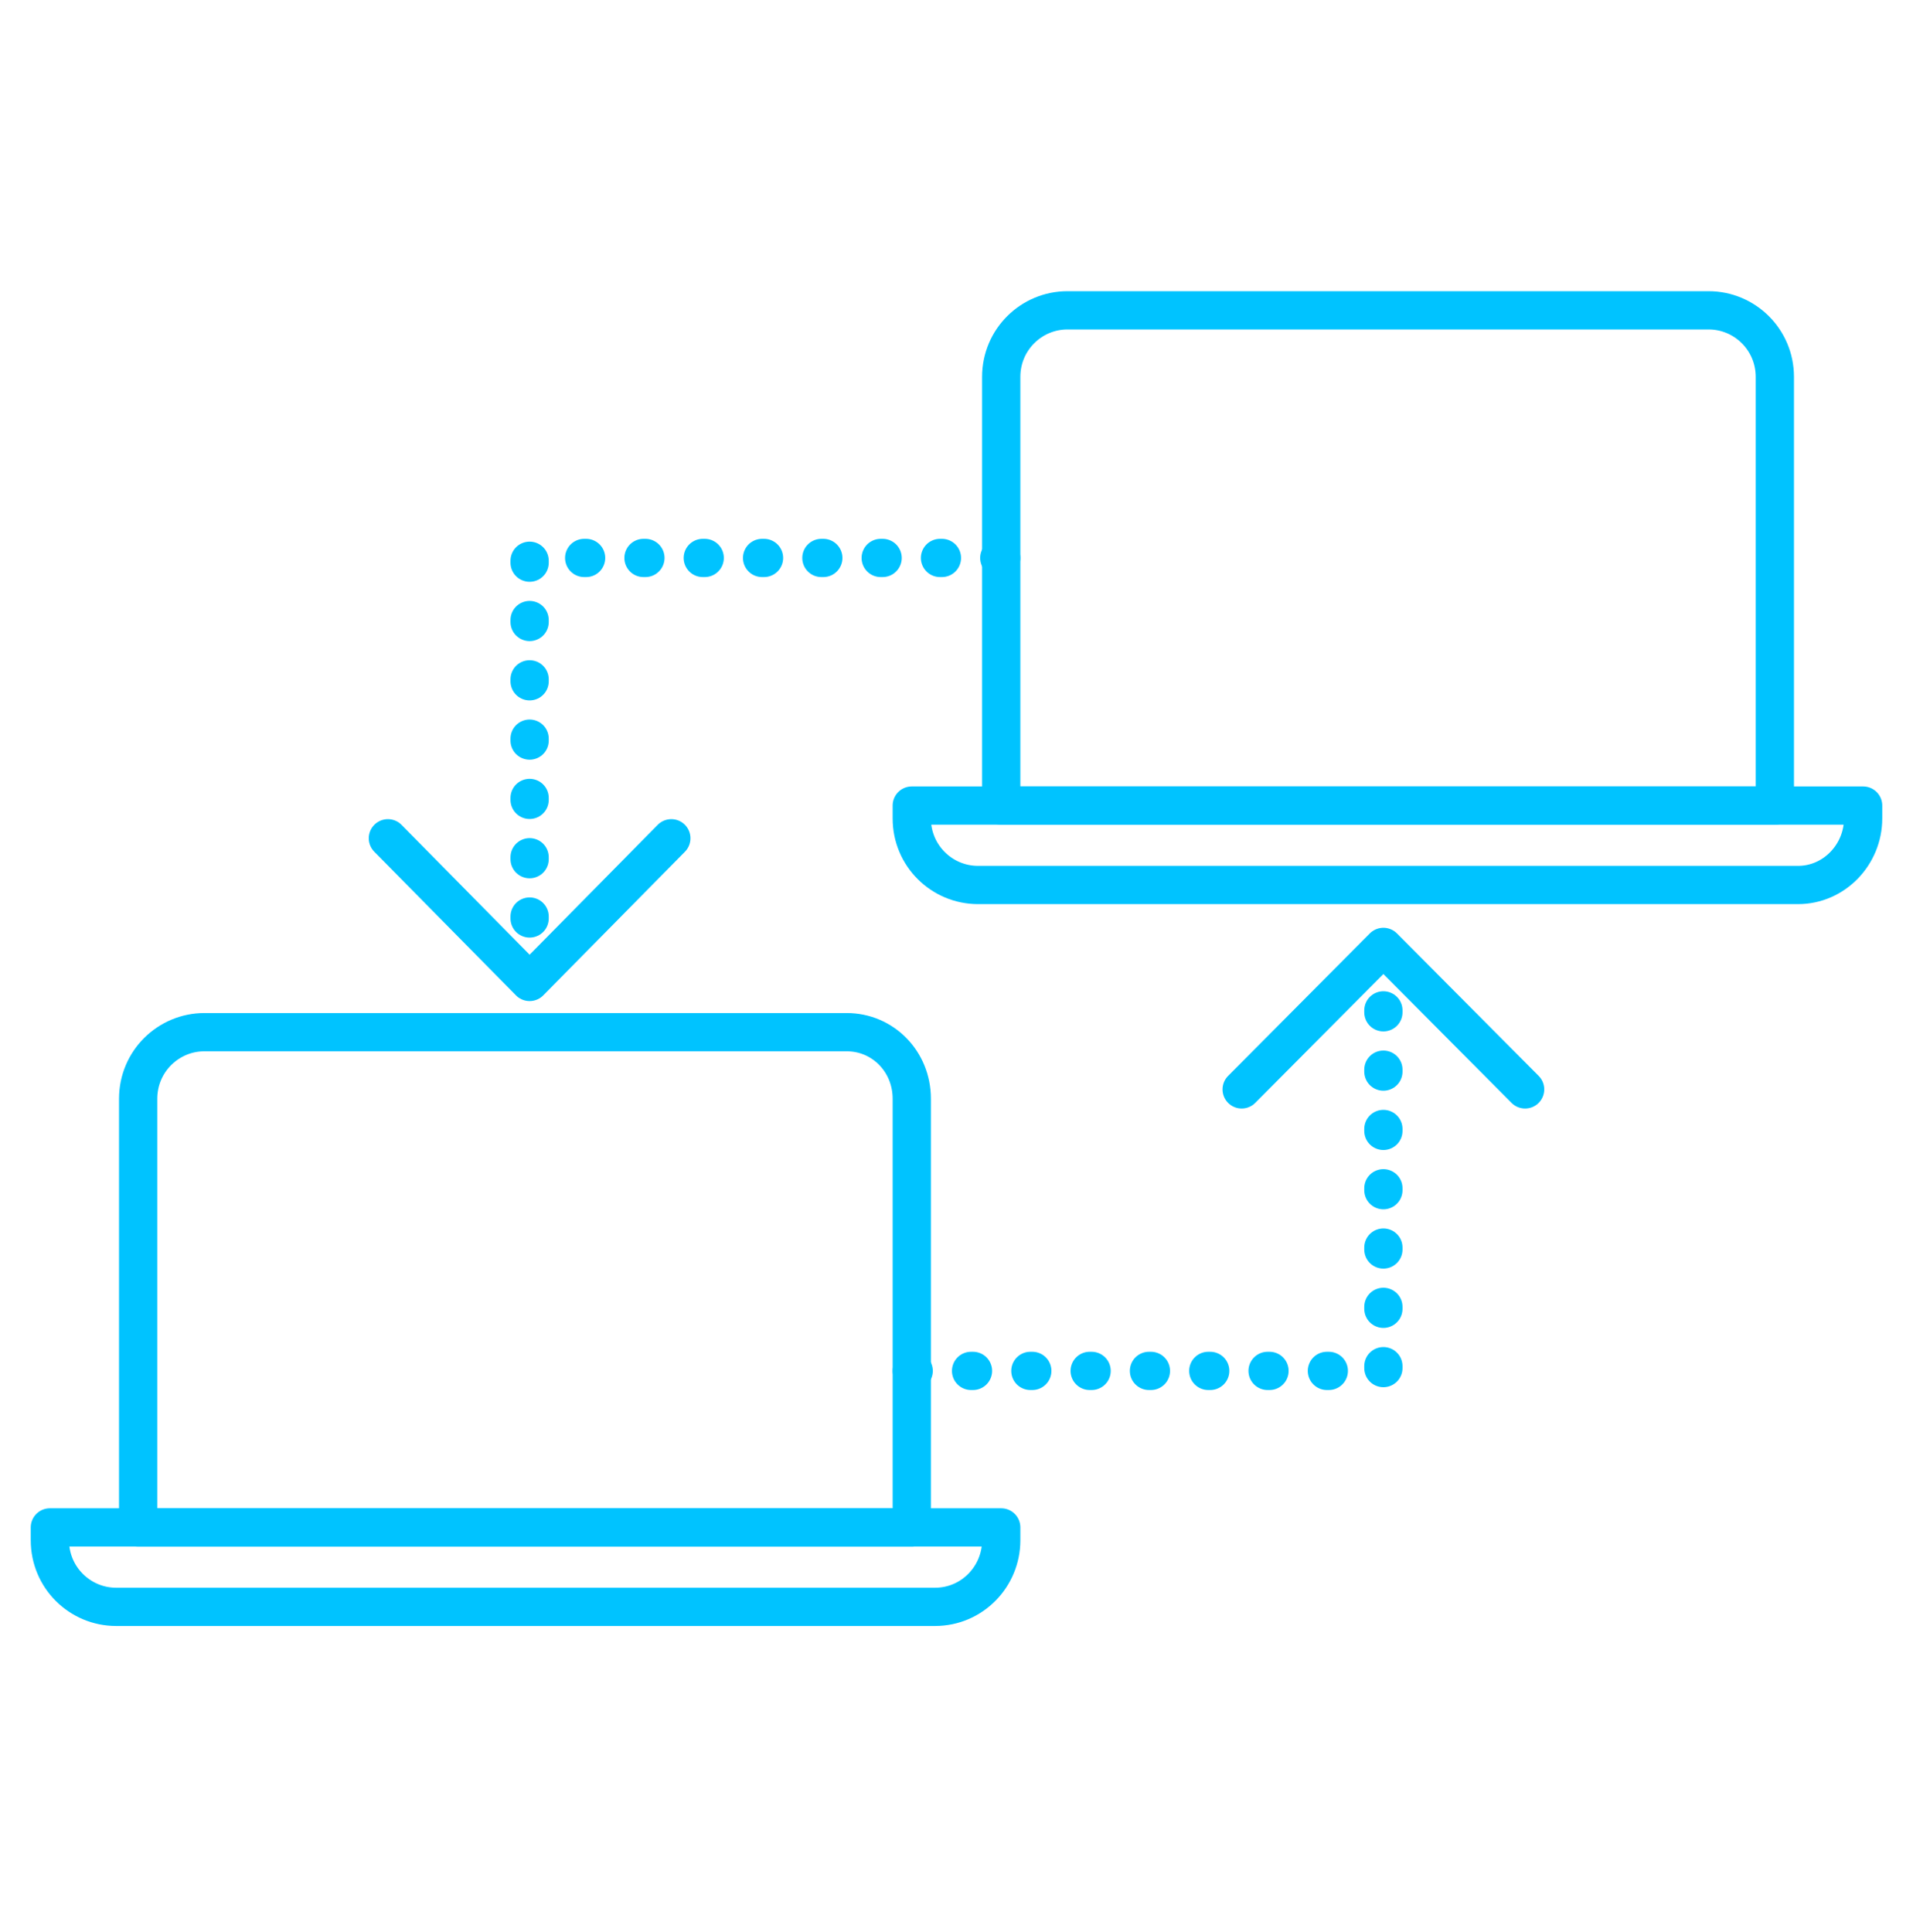
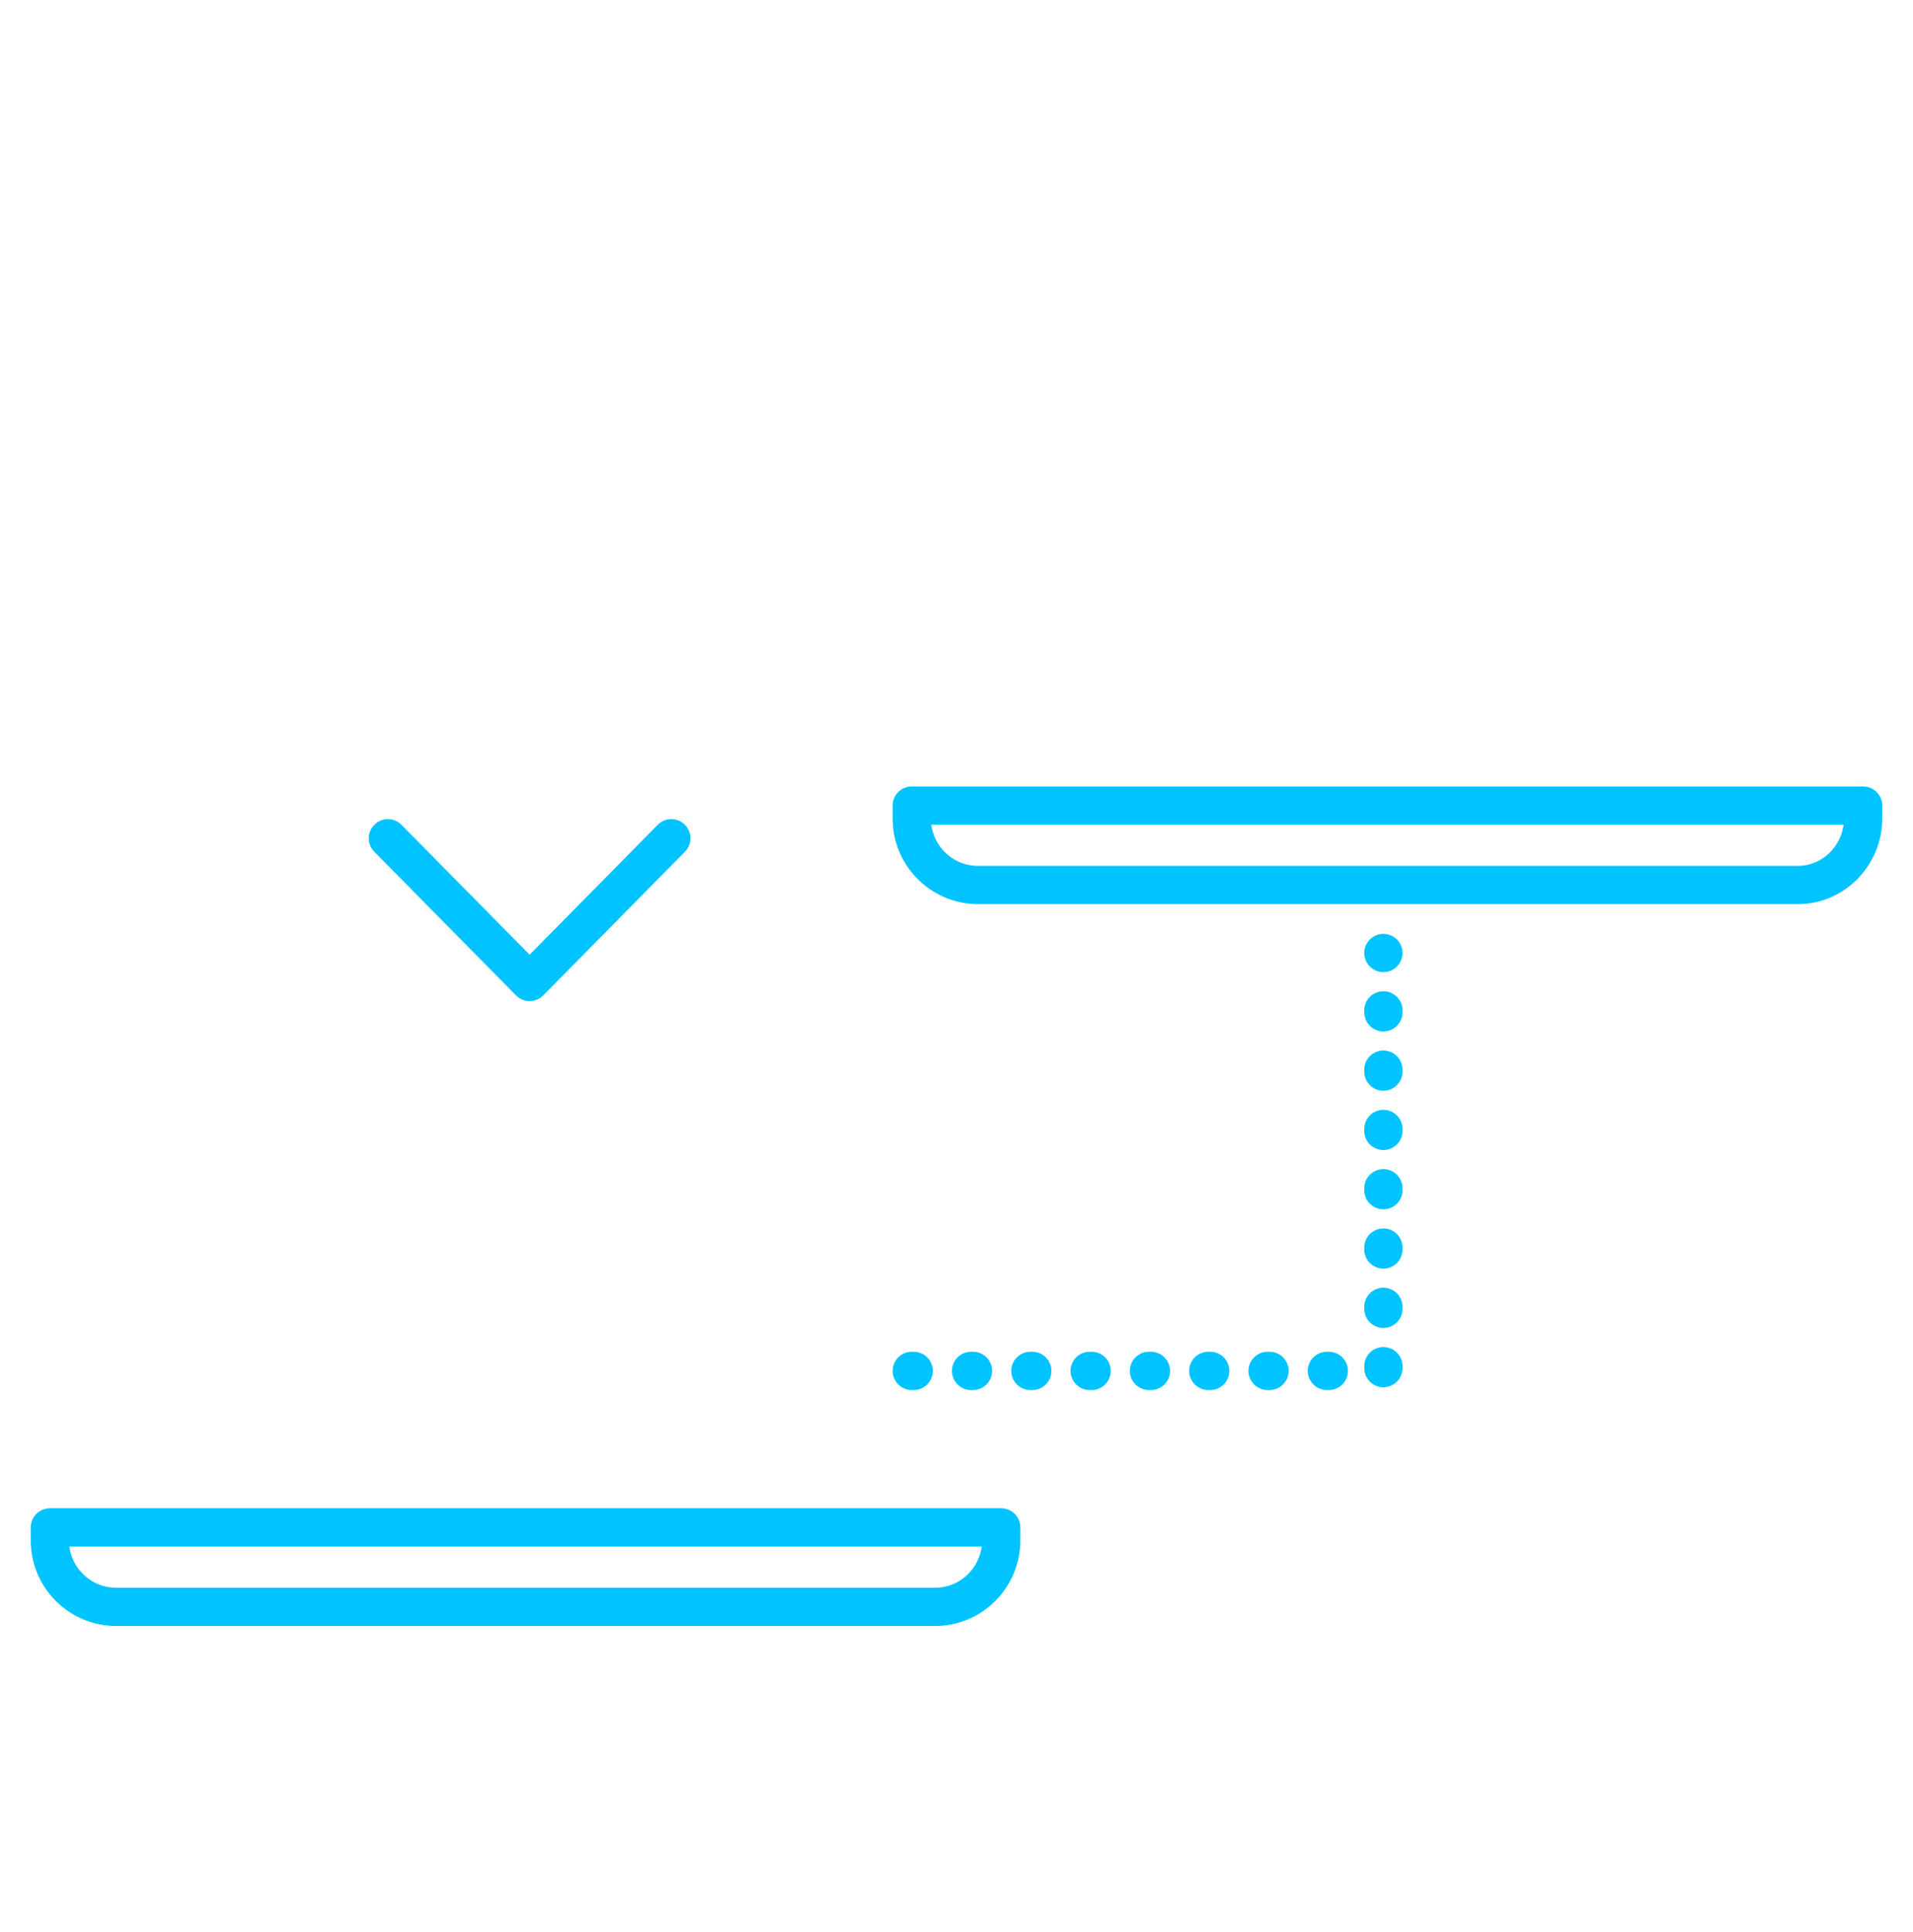
<svg xmlns="http://www.w3.org/2000/svg" width="100" height="101" viewBox="0 0 100 101" fill="none">
-   <path d="M89.317 16.223H55.799C53.916 16.223 52.338 17.749 52.338 19.703V42.113H92.778V19.703C92.778 17.749 91.199 16.223 89.317 16.223Z" stroke="#00C3FF" stroke-width="2" stroke-miterlimit="10" stroke-linecap="round" stroke-linejoin="round" />
  <path d="M93.992 46.265H51.123C49.241 46.265 47.662 44.739 47.662 42.785V42.113H97.393V42.785C97.393 44.678 95.875 46.265 93.992 46.265Z" stroke="#00C3FF" stroke-width="2" stroke-miterlimit="10" stroke-linecap="round" stroke-linejoin="round" />
-   <path d="M44.262 53.959H10.683C8.801 53.959 7.222 55.486 7.222 57.44V79.849H47.662V57.44C47.662 55.486 46.144 53.959 44.262 53.959Z" stroke="#00C3FF" stroke-width="2" stroke-miterlimit="10" stroke-linecap="round" stroke-linejoin="round" />
  <path d="M48.877 84.002H6.068C4.186 84.002 2.607 82.475 2.607 80.521V79.849H52.338V80.521C52.338 82.414 50.82 84.002 48.877 84.002Z" stroke="#00C3FF" stroke-width="2" stroke-miterlimit="10" stroke-linecap="round" stroke-linejoin="round" />
-   <path d="M52.338 29.168H27.685V50.628" stroke="#00C3FF" stroke-width="2" stroke-miterlimit="10" stroke-linecap="round" stroke-linejoin="round" stroke-dasharray="0.1 3" />
  <path d="M20.277 43.823L27.685 51.334L35.093 43.823" stroke="#00C3FF" stroke-width="2" stroke-miterlimit="10" stroke-linecap="round" stroke-linejoin="round" />
  <path d="M47.662 71.667H72.315V49.82" stroke="#00C3FF" stroke-width="2" stroke-miterlimit="10" stroke-linecap="round" stroke-linejoin="round" stroke-dasharray="0.1 3" />
-   <path d="M79.723 56.951L72.315 49.502L64.907 56.951" stroke="#00C3FF" stroke-width="2" stroke-miterlimit="10" stroke-linecap="round" stroke-linejoin="round" />
</svg>